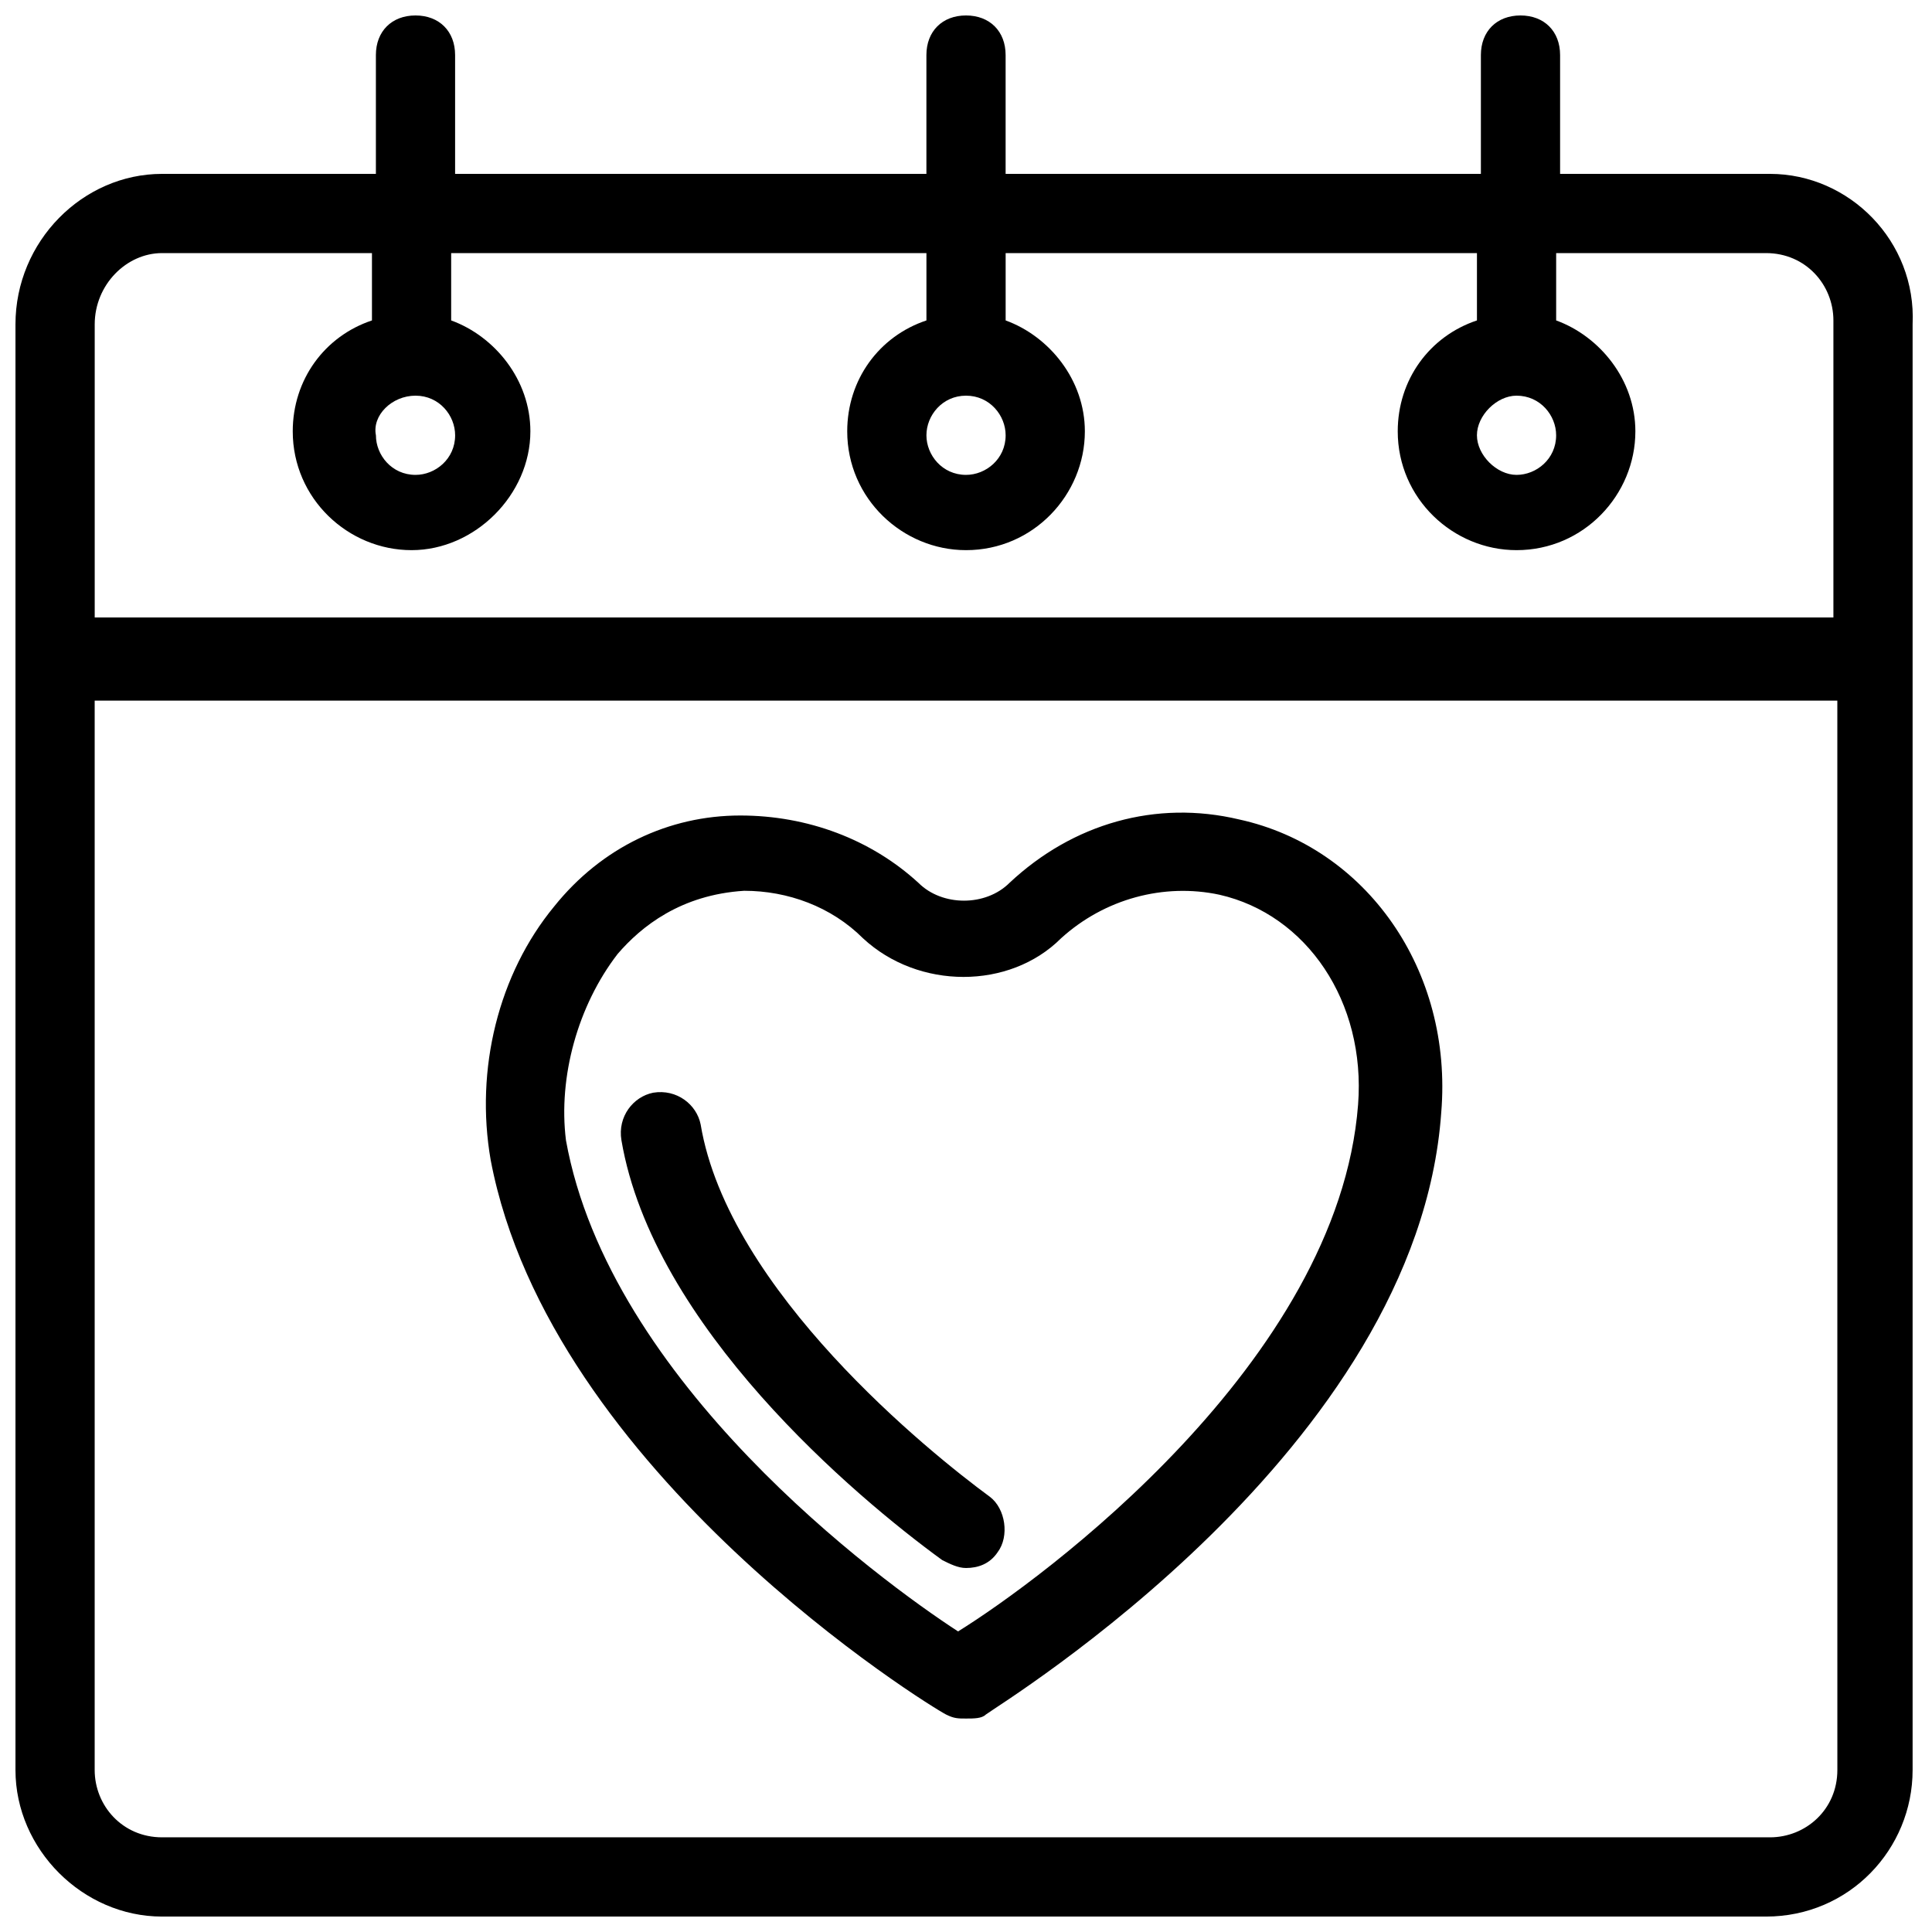
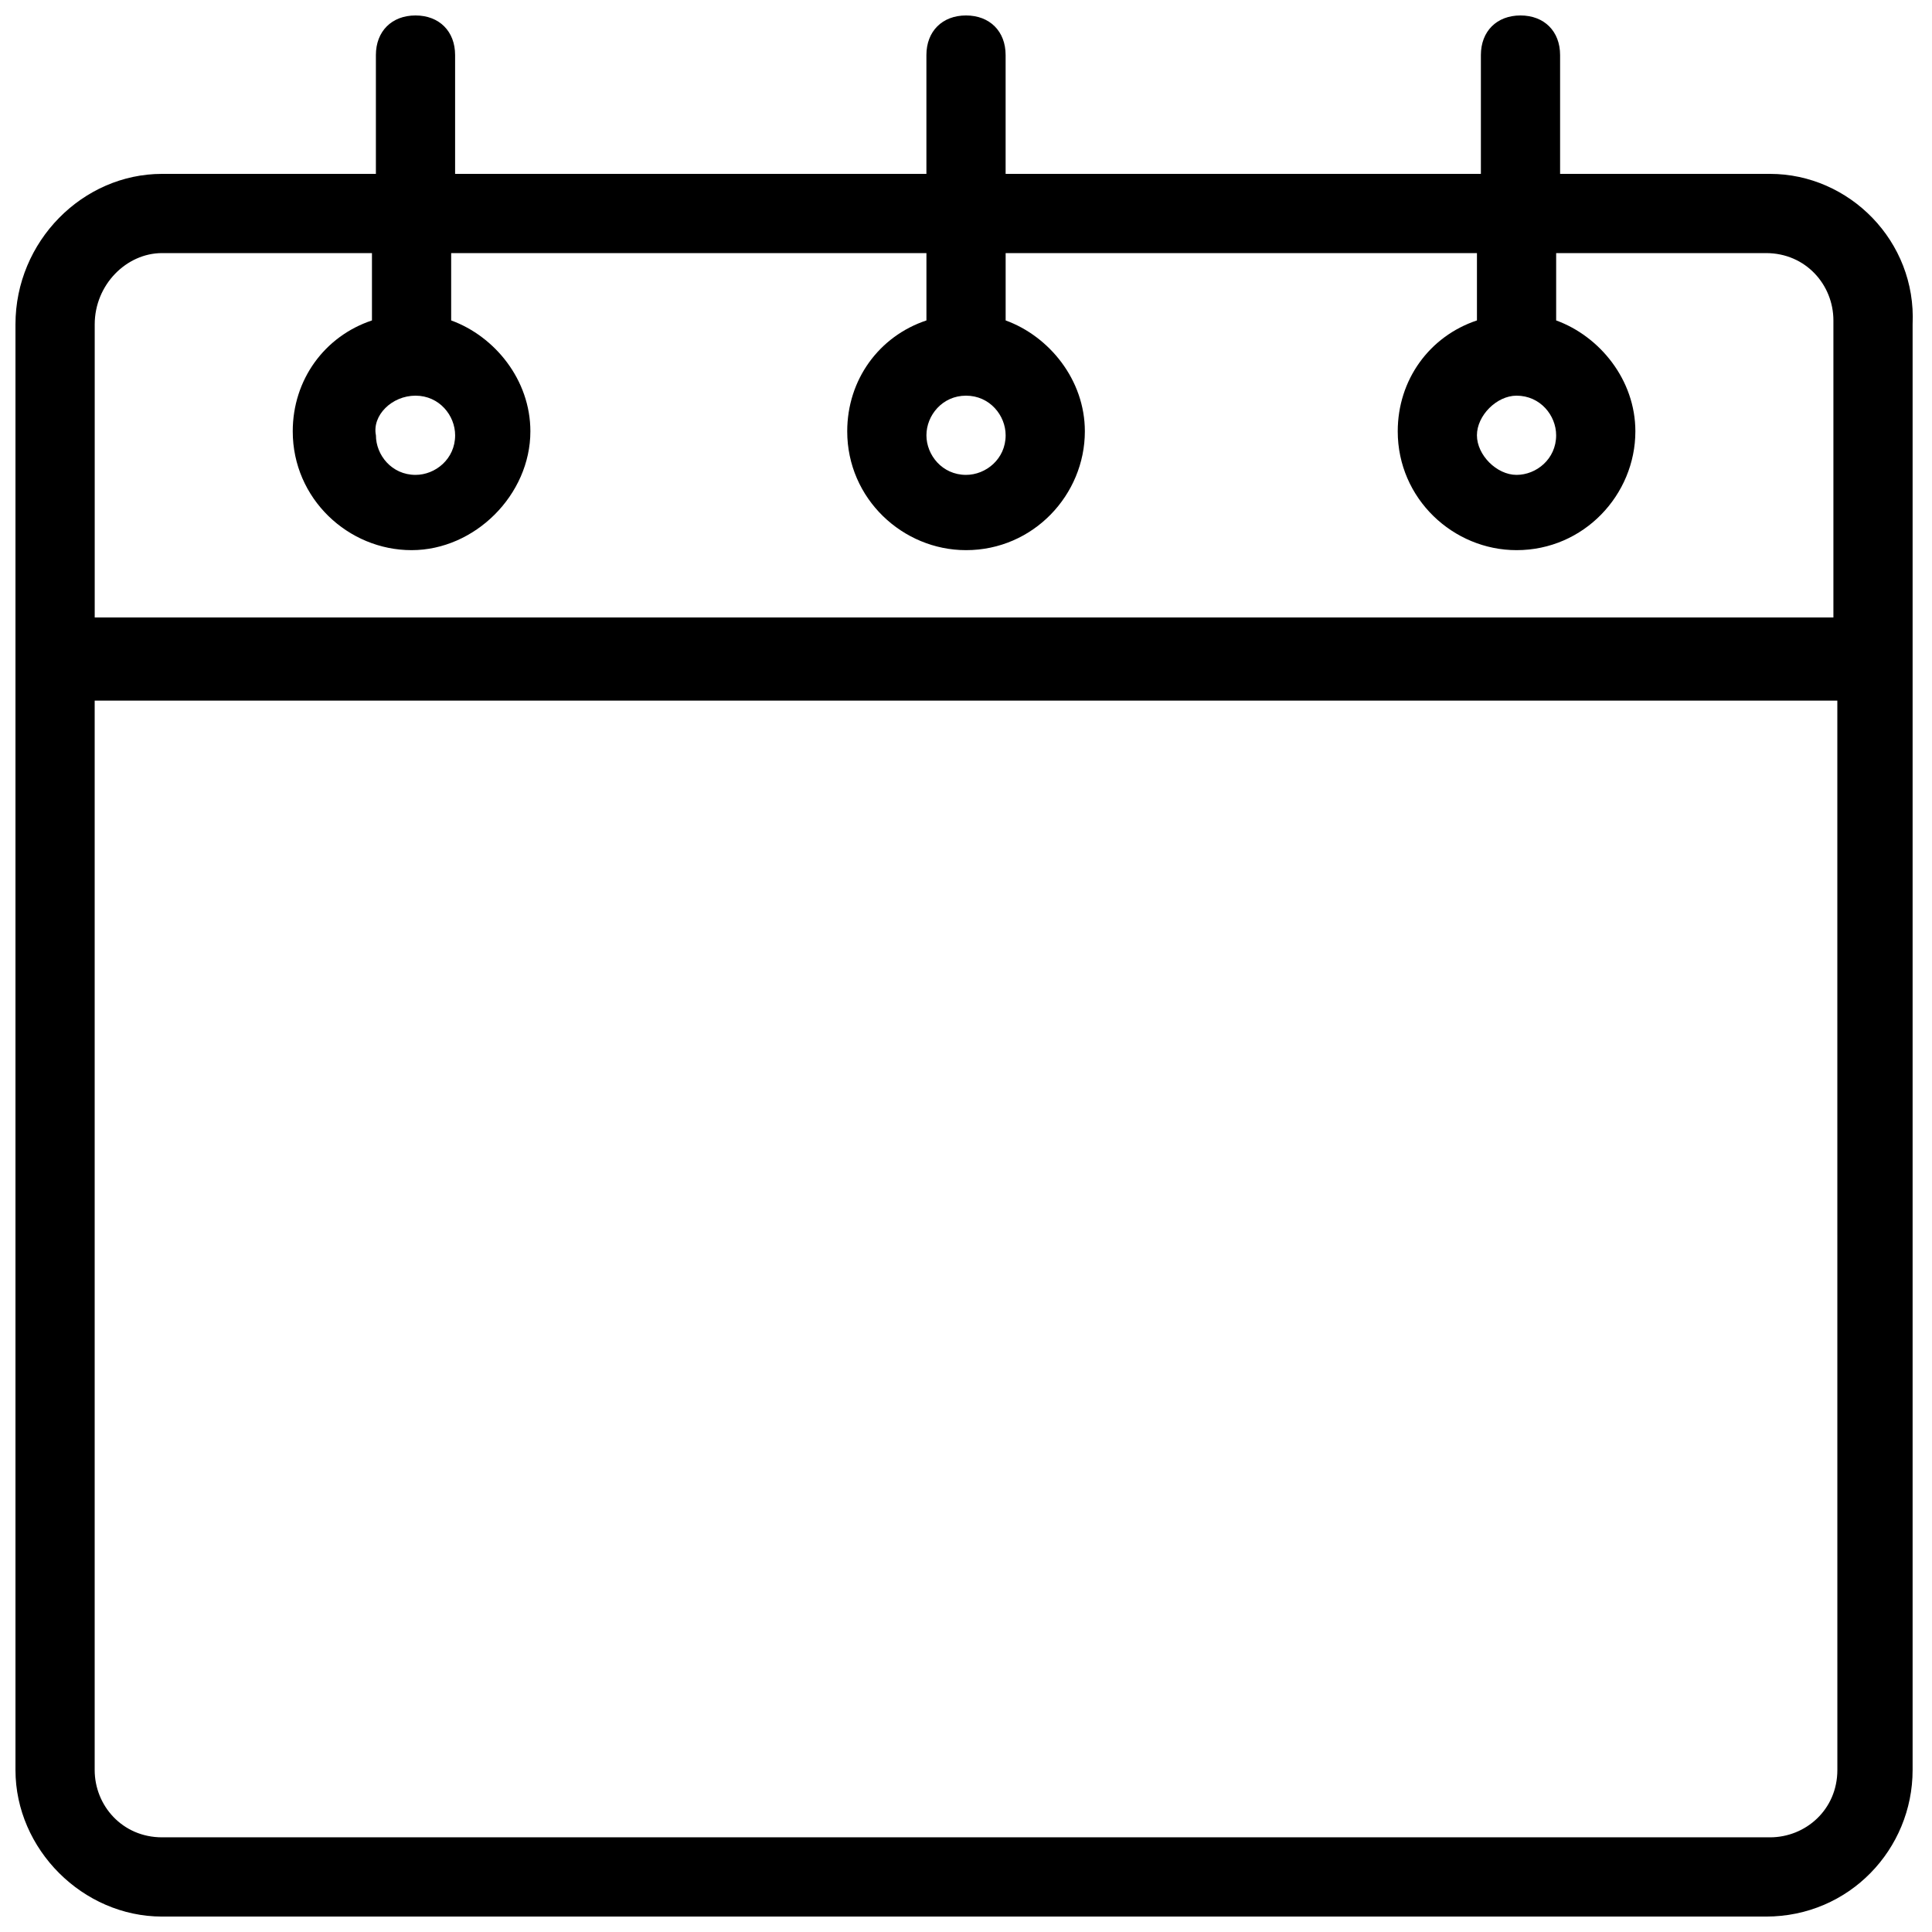
<svg xmlns="http://www.w3.org/2000/svg" width="800px" height="800px" version="1.1" viewBox="144 144 512 512">
  <defs>
    <clipPath id="a">
      <path d="m148.09 148.09h502.91v503.81h-502.91z" />
    </clipPath>
  </defs>
-   <path d="m394.75 598.38c2.098 1.051 3.148 1.051 5.246 1.051s4.199 0 5.246-1.051c4.199-3.148 114.41-70.324 120.7-159.54 3.148-37.785-19.941-70.324-53.531-77.672-22.043-5.246-44.082 1.051-60.879 16.793-6.297 6.297-17.844 6.297-24.141 0-12.594-11.547-29.391-17.844-47.23-17.844-18.895 0-36.734 8.398-49.332 24.141-14.695 17.844-20.992 43.035-16.793 67.176 15.75 82.918 116.51 144.84 120.71 146.95zm-87.117-201.52c6.297-7.348 16.793-15.742 33.586-16.793 11.547 0 23.09 4.199 31.488 12.594 14.695 13.645 38.836 13.645 52.48 0 11.547-10.496 27.289-14.695 41.984-11.547 23.09 5.246 38.836 28.34 36.734 55.629-5.246 68.223-83.969 125.95-106.01 139.6-20.992-13.645-92.363-66.125-103.91-130.15-2.094-16.793 3.152-35.684 13.648-49.328z" />
-   <path d="m393.7 557.44c2.098 1.051 4.199 2.098 6.297 2.098 3.148 0 6.297-1.051 8.398-4.199 3.148-4.199 2.098-11.547-2.098-14.695-15.742-11.547-69.273-54.578-76.621-98.664-1.051-5.246-6.297-9.445-12.594-8.398-5.246 1.051-9.445 6.297-8.398 12.594 8.395 49.34 61.926 94.473 85.016 111.27z" />
  <g clip-path="url(#a)">
    <path d="m613.07 190.08h-55.629v-31.488c0-6.297-4.199-10.496-10.496-10.496s-10.496 4.199-10.496 10.496v31.488h-125.95v-31.488c0-6.297-4.199-10.496-10.496-10.496s-10.496 4.199-10.496 10.496v31.488h-124.9v-31.488c0-6.297-4.199-10.496-10.496-10.496s-10.496 4.199-10.496 10.496v31.488h-56.68c-20.992 0-38.836 17.844-38.836 39.883v383.11c0 20.992 17.844 38.836 38.836 38.836h425.09c22.043 0 38.836-17.844 38.836-38.836v-383.11c1.047-22.039-16.797-39.883-37.789-39.883zm-67.172 58.777c6.297 0 10.496 5.246 10.496 10.496 0 6.297-5.246 10.496-10.496 10.496-5.246 0-10.496-5.246-10.496-10.496 0-5.246 5.246-10.496 10.496-10.496zm-145.89 0c6.297 0 10.496 5.246 10.496 10.496 0 6.297-5.246 10.496-10.496 10.496-6.297 0-10.496-5.246-10.496-10.496 0-5.246 4.195-10.496 10.496-10.496zm-145.89 0c6.297 0 10.496 5.246 10.496 10.496 0 6.297-5.246 10.496-10.496 10.496-6.297 0-10.496-5.246-10.496-10.496-1.051-5.246 4.195-10.496 10.496-10.496zm376.8 364.21c0 10.496-8.398 17.844-17.844 17.844h-426.14c-10.496 0-17.844-8.398-17.844-17.844v-283.39h461.82zm0-305.43h-461.82v-77.672c0-10.496 8.398-18.891 17.844-18.891h55.629v17.844c-12.594 4.199-20.992 15.742-20.992 29.391 0 17.844 14.695 31.488 31.488 31.488 16.793 0 31.488-14.695 31.488-31.488 0-13.645-9.445-25.191-20.992-29.391v-17.844h125.95v17.844c-12.594 4.199-20.992 15.742-20.992 29.391 0 17.844 14.695 31.488 31.488 31.488 17.844 0 31.488-14.695 31.488-31.488 0-13.645-9.445-25.191-20.992-29.391v-17.844h124.9v17.844c-12.594 4.199-20.992 15.742-20.992 29.391 0 17.844 14.695 31.488 31.488 31.488 17.844 0 31.488-14.695 31.488-31.488 0-13.645-9.445-25.191-20.992-29.391v-17.844h55.629c10.496 0 17.844 8.398 17.844 17.844v78.719z" />
  </g>
</svg>